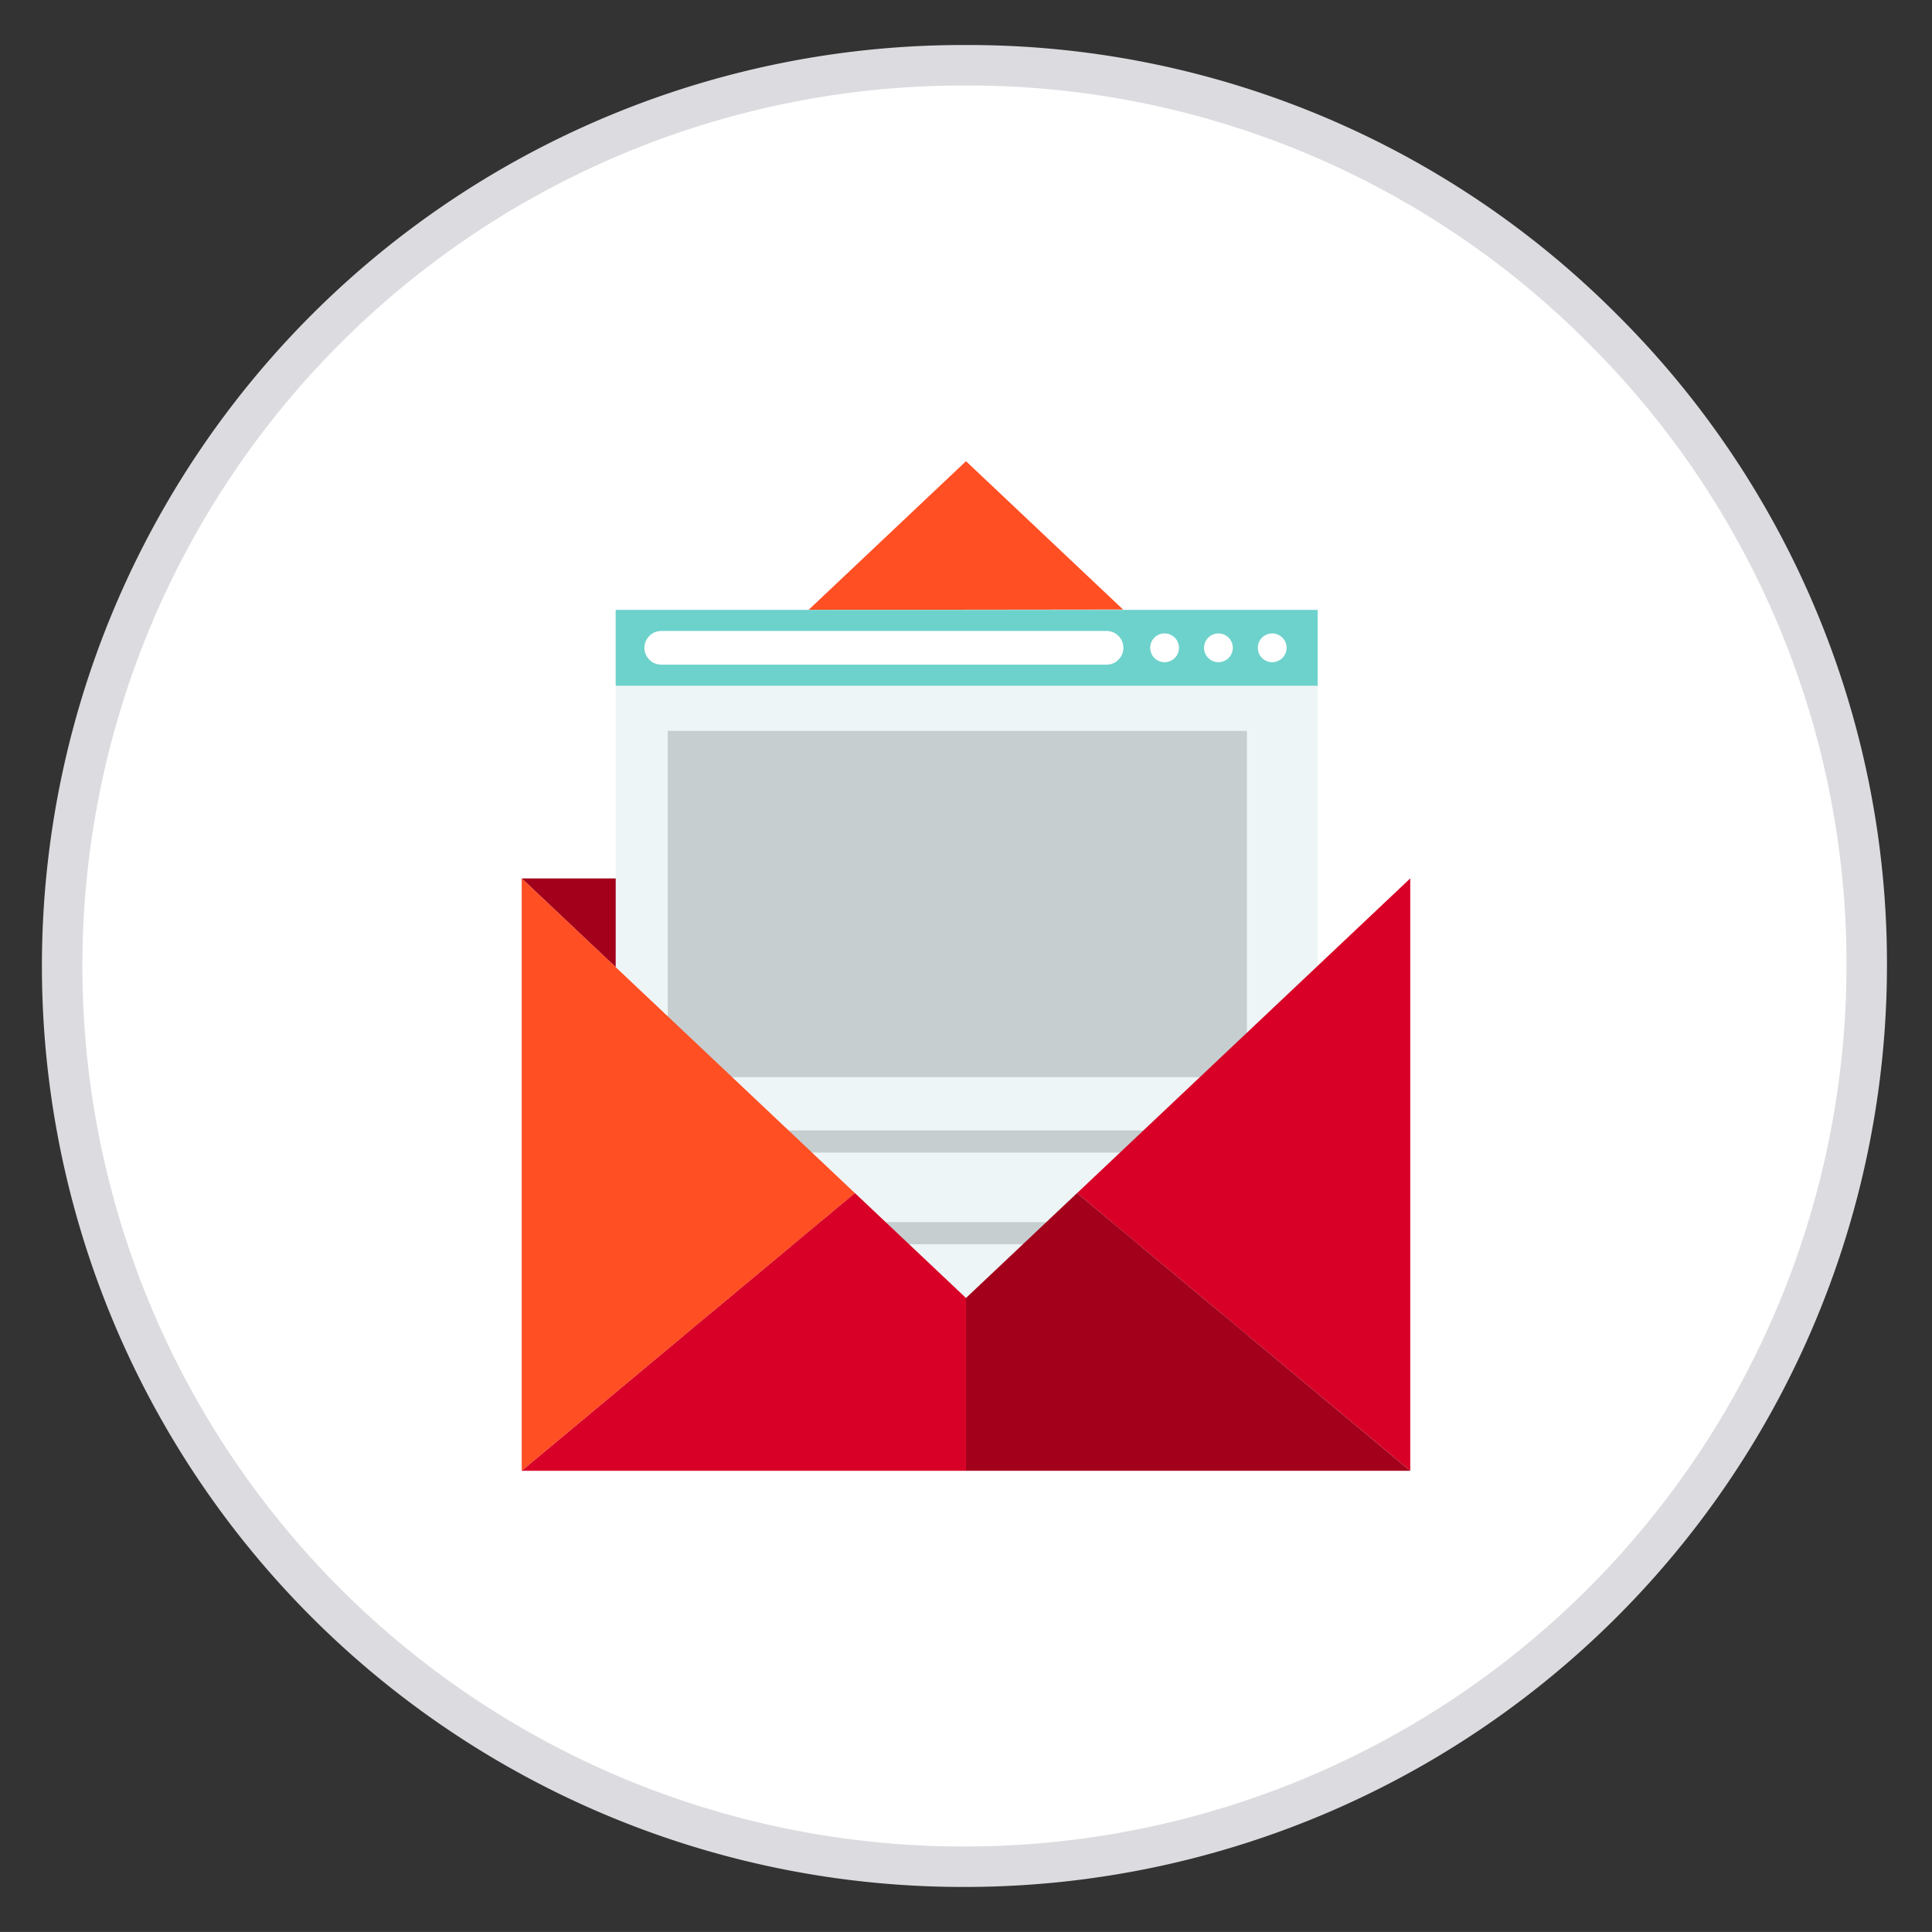
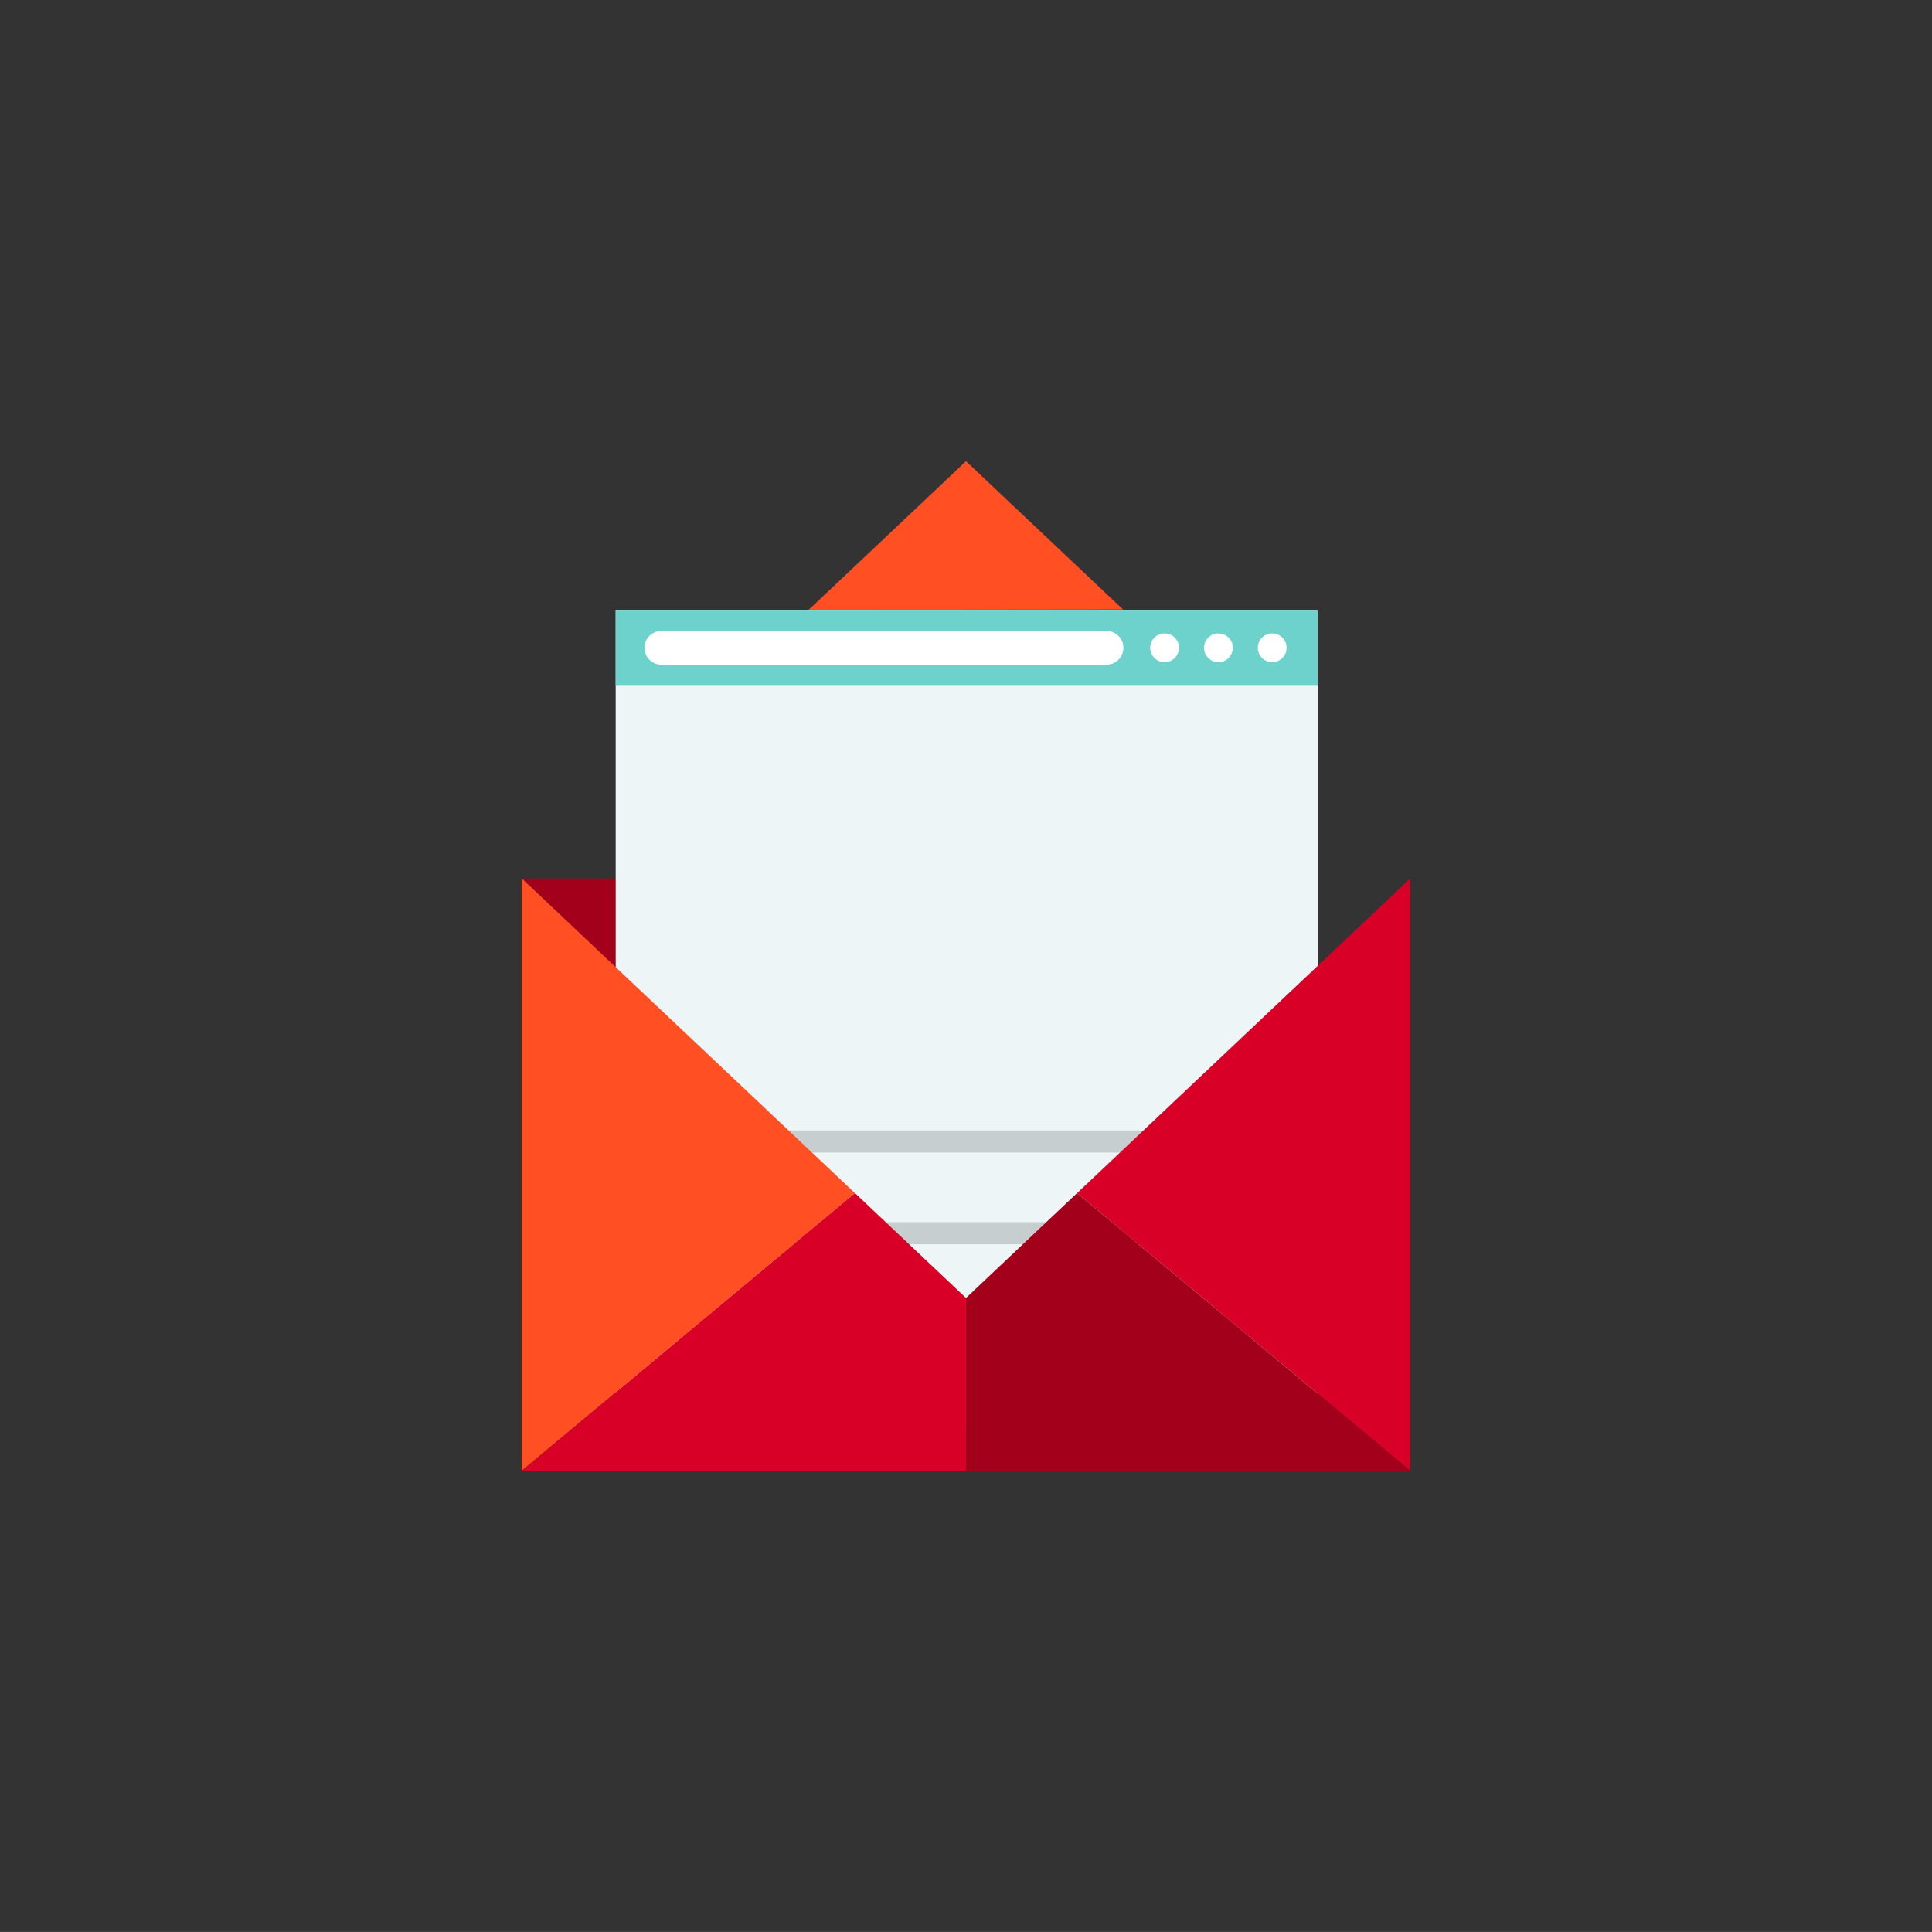
<svg xmlns="http://www.w3.org/2000/svg" viewBox="116 3421 180 179.997">
  <rect x="116" y="3421" width="180" height="179.997" fill="#333333" stroke="none" />
  <defs>
    <style>
      .cls-1, .cls-11 {
        fill: none;
      }

      .cls-2 {
        clip-path: url(#clip-path);
      }

      .cls-3 {
        fill: #fff;
      }

      .cls-4 {
        clip-path: url(#clip-path-2);
      }

      .cls-5 {
        fill: #ff4f23;
      }

      .cls-6 {
        fill: #a3001c;
      }

      .cls-7 {
        fill: #eef5f6;
      }

      .cls-8 {
        fill: #6dd2cb;
      }

      .cls-9 {
        fill: #c6ced0;
      }

      .cls-10 {
        fill: #d80026;
      }

      .cls-11 {
        stroke: #dcdce0;
        stroke-width: 3.772px;
      }
    </style>
    <clipPath id="clip-path">
-       <path id="Path_109" data-name="Path 109" class="cls-1" d="M0,124.17H180v-180H0Z" transform="translate(0 55.827)" />
-     </clipPath>
+       </clipPath>
    <clipPath id="clip-path-2">
      <path id="Path_124" data-name="Path 124" class="cls-1" d="M13.363,51.559h93.83V-42.5H13.363Z" transform="translate(-13.363 42.5)" />
    </clipPath>
  </defs>
  <g id="Group_141" data-name="Group 141" transform="translate(116 3421)">
    <g id="Group_113" data-name="Group 113" class="cls-2" transform="translate(0 0)">
      <g id="Group_112" data-name="Group 112" transform="translate(6.08 6.081)">
-         <path id="Path_108" data-name="Path 108" class="cls-3" d="M57.891,115.78A84.014,84.014,0,0,0,141.81,31.861a83.369,83.369,0,0,0-24.581-59.338A83.366,83.366,0,0,0,57.891-52.055a83.918,83.918,0,1,0,0,167.835" transform="translate(26.028 52.055)" />
+         <path id="Path_108" data-name="Path 108" class="cls-3" d="M57.891,115.78a83.369,83.369,0,0,0-24.581-59.338A83.366,83.366,0,0,0,57.891-52.055a83.918,83.918,0,1,0,0,167.835" transform="translate(26.028 52.055)" />
      </g>
    </g>
    <g id="Group_138" data-name="Group 138" class="cls-4" transform="translate(43.085 42.969)">
      <g id="Group_115" data-name="Group 115" transform="translate(32.248 0)">
        <g id="Group_114" data-name="Group 114">
          <path id="Path_110" data-name="Path 110" class="cls-5" d="M10.118,0-4.549,13.854l29.3-.035Z" transform="translate(4.549)" />
        </g>
      </g>
      <g id="Group_117" data-name="Group 117" transform="translate(5.522 38.869)">
        <g id="Group_116" data-name="Group 116">
          <path id="Path_111" data-name="Path 111" class="cls-6" d="M28.554,26.968-3.643-3.439v-8.686h-9.2Z" transform="translate(12.838 12.125)" />
        </g>
      </g>
      <g id="Group_118" data-name="Group 118" transform="translate(14.278 13.853)">
        <path id="Path_112" data-name="Path 112" class="cls-7" d="M-197.629,1529.443h65.4v76.478h-65.4Z" transform="translate(197.629 -1529.443)" />
      </g>
      <g id="Group_119" data-name="Group 119" transform="translate(14.278 13.853)">
        <path id="Path_113" data-name="Path 113" class="cls-8" d="M-197.629,1529.443h65.4v7.064h-65.4Z" transform="translate(197.629 -1529.443)" />
      </g>
      <g id="Group_121" data-name="Group 121" transform="translate(16.954 15.818)">
        <g id="Group_120" data-name="Group 120">
          <path id="Path_114" data-name="Path 114" class="cls-3" d="M29.729,0H-11.8a1.573,1.573,0,0,0-1.567,1.567A1.576,1.576,0,0,0-11.8,3.137H29.729a1.569,1.569,0,0,0,0-3.137" transform="translate(13.366)" />
        </g>
      </g>
      <g id="Group_123" data-name="Group 123" transform="translate(64.077 16.046)">
        <g id="Group_122" data-name="Group 122">
          <path id="Path_115" data-name="Path 115" class="cls-3" d="M.925,0A1.34,1.34,0,1,1-.416,1.338,1.339,1.339,0,0,1,.925,0" transform="translate(0.416 0)" />
        </g>
      </g>
      <g id="Group_125" data-name="Group 125" transform="translate(69.093 16.046)">
        <g id="Group_124" data-name="Group 124">
          <path id="Path_116" data-name="Path 116" class="cls-3" d="M.923,0A1.34,1.34,0,1,1-.415,1.338,1.34,1.34,0,0,1,.923,0" transform="translate(0.415 0)" />
        </g>
      </g>
      <g id="Group_127" data-name="Group 127" transform="translate(74.103 16.046)">
        <g id="Group_126" data-name="Group 126">
          <path id="Path_117" data-name="Path 117" class="cls-3" d="M.925,0A1.34,1.34,0,1,1-.416,1.338,1.339,1.339,0,0,1,.925,0" transform="translate(0.416 0)" />
        </g>
      </g>
      <g id="Group_128" data-name="Group 128" transform="translate(19.13 25.128)">
-         <path id="Path_118" data-name="Path 118" class="cls-9" d="M-196.124,1532.94h53.957V1565.2h-53.957Z" transform="translate(196.124 -1532.94)" />
-       </g>
+         </g>
      <g id="Group_129" data-name="Group 129" transform="translate(19.578 62.354)">
        <path id="Path_119" data-name="Path 119" class="cls-9" d="M-195.985,1561.558h53.834v2.063h-53.834Zm0-8.534h53.834v2.063h-53.834Zm0-8.538h53.834v2.063h-53.834Z" transform="translate(195.985 -1544.486)" />
      </g>
      <g id="Group_131" data-name="Group 131" transform="translate(57.263 38.87)">
        <g id="Group_130" data-name="Group 130">
          <path id="Path_120" data-name="Path 120" class="cls-10" d="M15.071,5.992-6.776,26.627,24.266,52.494V-2.694Z" transform="translate(6.776 2.694)" />
        </g>
      </g>
      <g id="Group_133" data-name="Group 133" transform="translate(5.523 38.871)">
        <g id="Group_132" data-name="Group 132">
          <path id="Path_121" data-name="Path 121" class="cls-5" d="M0,0V55.188L31.042,29.318Z" />
        </g>
      </g>
      <g id="Group_135" data-name="Group 135" transform="translate(5.524 68.189)">
        <g id="Group_134" data-name="Group 134">
          <path id="Path_122" data-name="Path 122" class="cls-10" d="M21.414,0-9.628,25.871H31.761V9.773Z" transform="translate(9.628)" />
        </g>
      </g>
      <g id="Group_137" data-name="Group 137" transform="translate(46.914 68.19)">
        <g id="Group_136" data-name="Group 136">
          <path id="Path_123" data-name="Path 123" class="cls-6" d="M0,6.742v16.1H41.392L10.346-3.031Z" transform="translate(0 3.031)" />
        </g>
      </g>
    </g>
    <g id="Group_140" data-name="Group 140" class="cls-2" transform="translate(0 0)">
      <g id="Group_139" data-name="Group 139" transform="translate(6.08 6.081)">
        <path id="Path_125" data-name="Path 125" class="cls-11" d="M57.891,115.78A84.014,84.014,0,0,0,141.81,31.861a83.369,83.369,0,0,0-24.581-59.338A83.366,83.366,0,0,0,57.891-52.055a83.918,83.918,0,1,0,0,167.835Z" transform="translate(26.028 52.055)" />
      </g>
    </g>
  </g>
</svg>